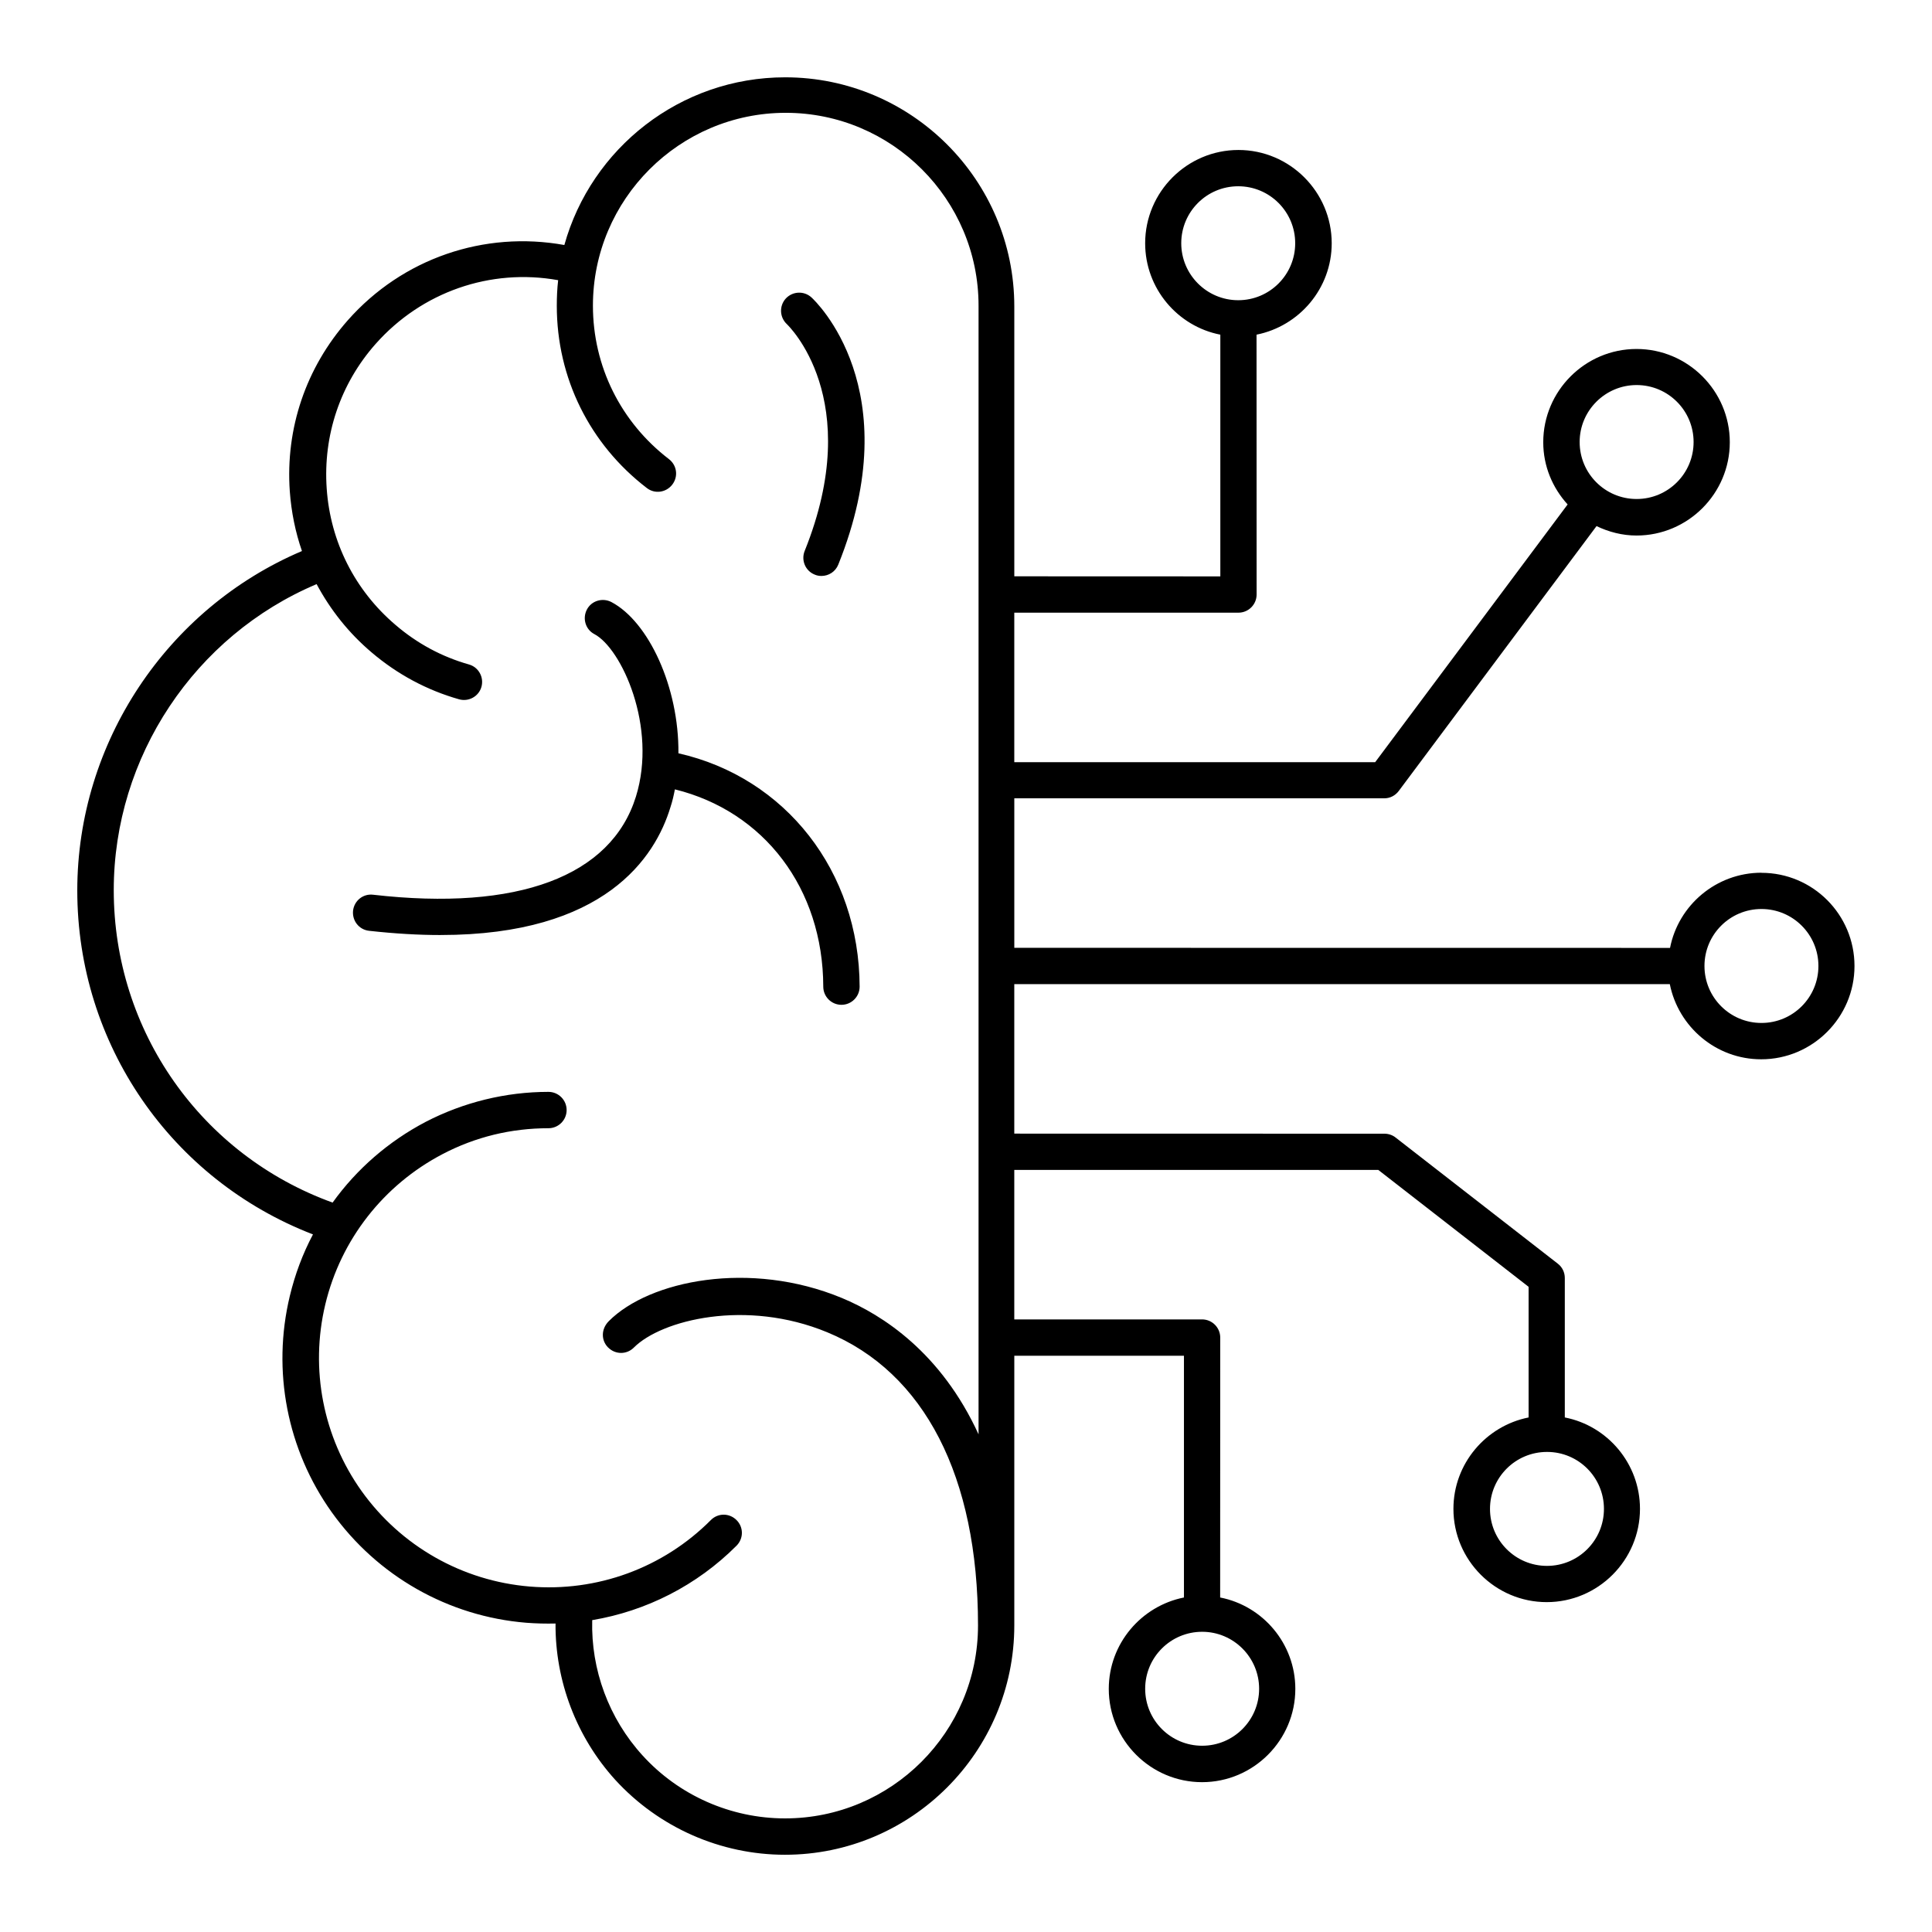
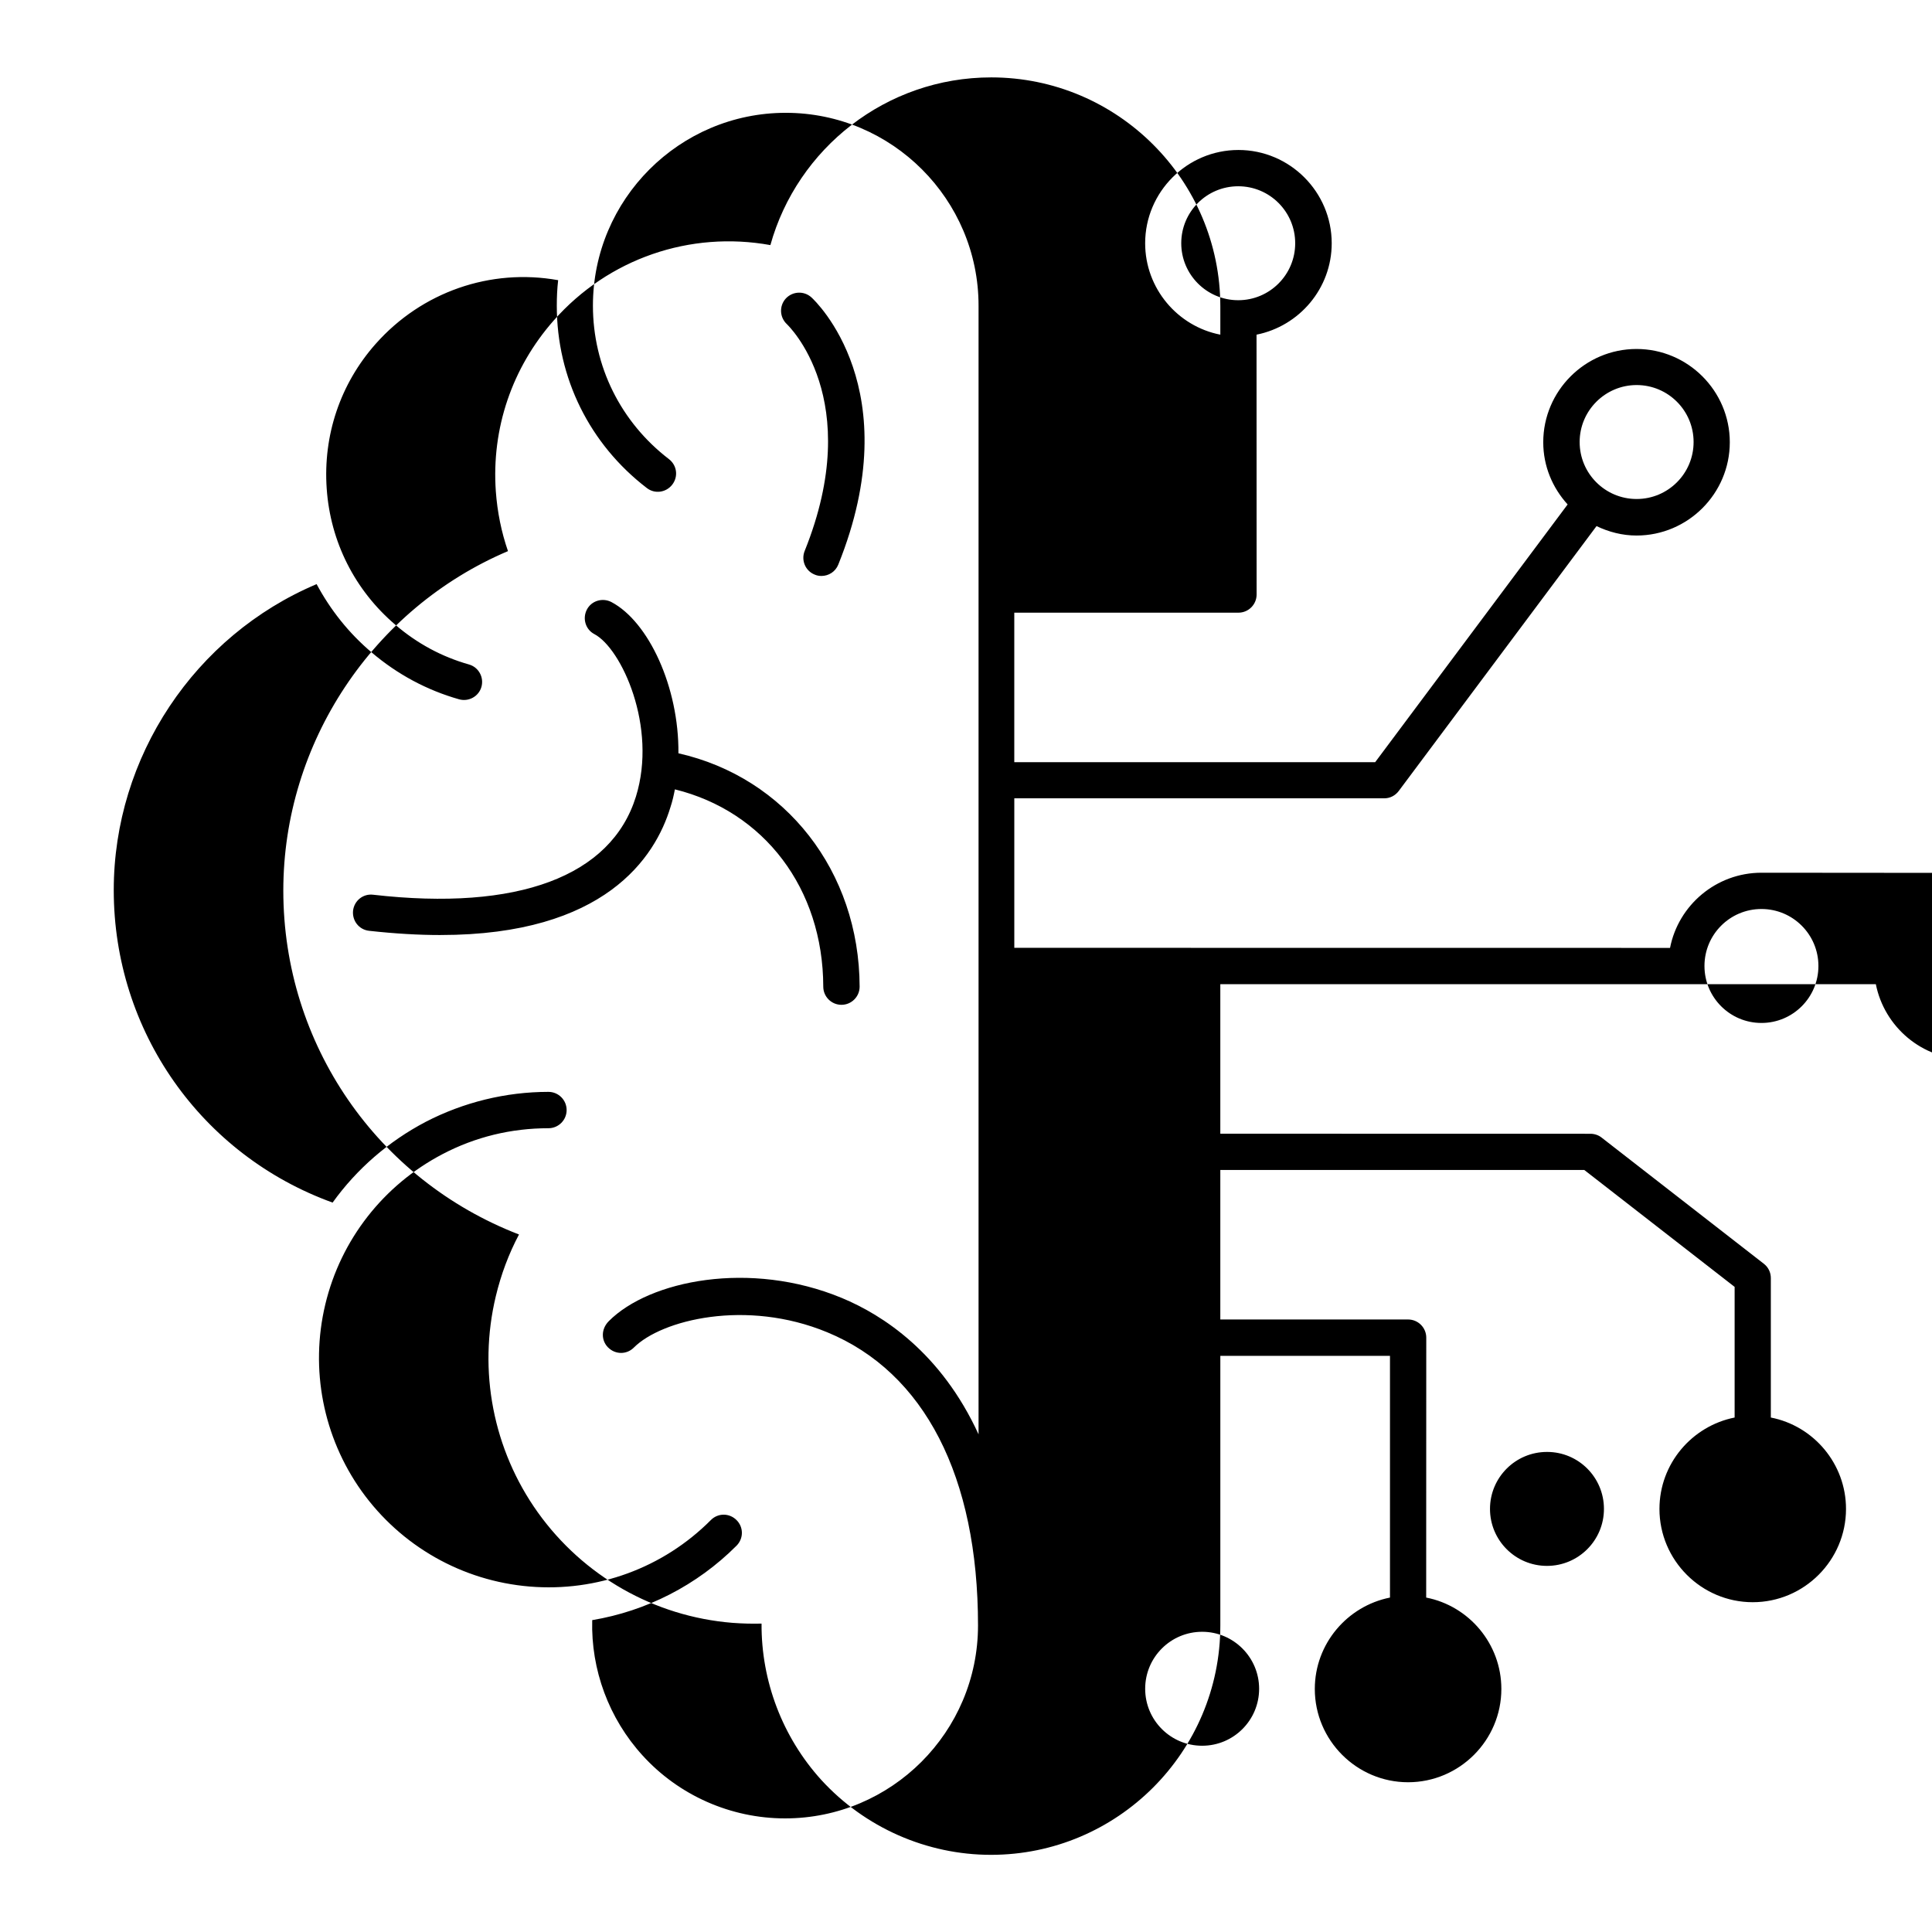
<svg xmlns="http://www.w3.org/2000/svg" viewBox="0 0 100 100" fill-rule="evenodd">
-   <path d="m91.172 45.172c-2.34 0-4.301 1.68-4.731 3.891l-33.941-0.004v-7.738h19.148c0.301 0 0.57-0.141 0.75-0.379l10.238-13.711c0.629 0.301 1.328 0.488 2.07 0.488 2.66 0 4.828-2.172 4.828-4.828 0-2.66-2.172-4.828-4.828-4.828-2.66 0-4.828 2.172-4.828 4.828 0 1.238 0.48 2.359 1.262 3.219l-9.961 13.34h-18.68v-7.738h11.602c0.52 0 0.941-0.422 0.941-0.941l-0.004-13.449c2.211-0.441 3.891-2.391 3.891-4.731 0-2.66-2.172-4.828-4.828-4.828-2.66 0-4.828 2.172-4.828 4.828 0 2.34 1.68 4.301 3.891 4.731v12.512l-10.664-0.004v-13.969c0-6.539-5.32-11.859-11.859-11.859-5.441 0-10.039 3.68-11.43 8.68-4.148-0.75-8.379 0.691-11.211 3.898-2.16 2.449-3.231 5.59-3 8.852 0.078 1.07 0.289 2.109 0.629 3.09-6.988 2.969-11.629 9.922-11.629 17.57 0 7.949 4.859 14.969 12.199 17.801-0.531 1-0.93 2.07-1.199 3.191-0.93 3.871-0.141 7.949 2.172 11.191 2.359 3.301 6.031 5.391 10.07 5.719 0.512 0.039 1.012 0.051 1.512 0.039-0.02 2.969 1.078 5.871 3.09 8.09 2.258 2.469 5.457 3.879 8.785 3.879 6.539 0 11.871-5.32 11.871-11.871v-13.957h8.781v12.512c-2.211 0.441-3.891 2.391-3.891 4.731 0 2.66 2.172 4.828 4.828 4.828 2.66 0 4.828-2.172 4.828-4.828 0-2.34-1.68-4.301-3.891-4.731l0.004-13.453c0-0.52-0.422-0.941-0.941-0.941h-9.719v-7.738h18.84l7.781 6.051v6.762c-2.211 0.441-3.891 2.391-3.891 4.731 0 2.66 2.172 4.828 4.828 4.828 2.66 0 4.828-2.172 4.828-4.828 0-2.34-1.68-4.301-3.891-4.731v-7.219c0-0.289-0.129-0.559-0.359-0.738l-8.398-6.531c-0.16-0.129-0.371-0.199-0.578-0.199l-19.16-0.004v-7.738h33.93c0.441 2.211 2.391 3.891 4.731 3.891 2.66 0 4.828-2.172 4.828-4.828 0-2.668-2.16-4.824-4.816-4.824zm-6.461-25.242c1.629 0 2.949 1.32 2.949 2.949s-1.32 2.949-2.949 2.949c-1.629 0-2.949-1.32-2.949-2.949s1.328-2.949 2.949-2.949zm-23.57-7.34c0-1.629 1.32-2.949 2.949-2.949s2.949 1.32 2.949 2.949-1.32 2.949-2.949 2.949-2.949-1.328-2.949-2.949zm4.031 74.82c0 1.629-1.32 2.949-2.949 2.949s-2.949-1.32-2.949-2.949 1.32-2.949 2.949-2.949 2.949 1.328 2.949 2.949zm17.848-9.309c0 1.629-1.32 2.949-2.949 2.949-1.629 0-2.949-1.32-2.949-2.949 0-1.629 1.32-2.949 2.949-2.949 1.629-0.004 2.949 1.316 2.949 2.949zm-51.539-8.352c0.371 0.371 0.961 0.371 1.328 0 1.43-1.43 5.809-2.531 10.012-0.789 5.031 2.078 7.801 7.469 7.801 15.172 0 5.512-4.481 9.988-9.988 9.988-2.809 0-5.5-1.191-7.379-3.262-1.738-1.91-2.672-4.43-2.602-7 2.801-0.469 5.422-1.801 7.469-3.852 0.371-0.371 0.371-0.961 0-1.328-0.371-0.371-0.961-0.371-1.328 0-2.469 2.481-5.891 3.731-9.379 3.441-3.488-0.289-6.66-2.09-8.699-4.941-1.988-2.789-2.68-6.309-1.879-9.66 0.801-3.352 3.012-6.18 6.07-7.781 1.699-0.891 3.551-1.34 5.481-1.34 0.52 0 0.941-0.422 0.941-0.941s-0.422-0.941-0.941-0.941c-2.211 0-4.398 0.539-6.352 1.551-1.93 1.012-3.578 2.449-4.82 4.18-6.801-2.461-11.328-8.879-11.328-16.172 0-6.898 4.191-13.172 10.5-15.84 0.711 1.328 1.66 2.531 2.852 3.539 1.328 1.129 2.852 1.949 4.519 2.422 0.5 0.141 1.02-0.148 1.16-0.641 0.141-0.5-0.148-1.02-0.641-1.16-1.41-0.398-2.691-1.09-3.809-2.051-2.102-1.789-3.371-4.301-3.559-7.059-0.191-2.75 0.699-5.41 2.531-7.481 2.391-2.699 5.949-3.93 9.449-3.301-0.051 0.441-0.07 0.879-0.07 1.328 0 3.731 1.699 7.16 4.66 9.43 0.41 0.32 1 0.238 1.32-0.18 0.32-0.422 0.238-1-0.18-1.32-2.488-1.91-3.93-4.801-3.93-7.941 0-5.5 4.481-9.98 9.98-9.98s9.98 4.481 9.98 9.98v58.422c-1.941-4.231-4.961-6.18-7.078-7.059-4.75-1.969-9.961-0.91-12.059 1.199-0.406 0.406-0.406 0.996-0.035 1.367zm59.691-16.801c-1.629 0-2.949-1.32-2.949-2.949s1.32-2.949 2.949-2.949 2.949 1.32 2.949 2.949-1.32 2.949-2.949 2.949zm-68.371-4.551c-1.129 0-2.352-0.07-3.699-0.219-0.52-0.059-0.879-0.52-0.828-1.039 0.059-0.52 0.52-0.891 1.039-0.828 7.488 0.859 12.32-0.949 13.602-5.078 1.121-3.609-0.75-7.672-2.148-8.41-0.461-0.238-0.629-0.809-0.391-1.27 0.238-0.461 0.809-0.629 1.27-0.391 1.93 1.02 3.5 4.41 3.469 7.828 5.539 1.25 9.359 6.102 9.379 12.078 0 0.52-0.422 0.941-0.941 0.941s-0.941-0.422-0.941-0.941c-0.012-5.078-3.059-9.07-7.68-10.211-0.059 0.309-0.129 0.621-0.23 0.922-0.789 2.609-3.41 6.617-11.898 6.617zm17.93-31.617c-0.379-0.352-0.41-0.941-0.059-1.328 0.352-0.379 0.941-0.41 1.328-0.059 0.211 0.191 5.039 4.762 1.391 13.828-0.148 0.371-0.5 0.59-0.871 0.59-0.121 0-0.238-0.02-0.352-0.07-0.48-0.191-0.711-0.738-0.52-1.219 3.172-7.875-0.879-11.703-0.918-11.742z" />
+   <path d="m91.172 45.172c-2.34 0-4.301 1.68-4.731 3.891l-33.941-0.004v-7.738h19.148c0.301 0 0.57-0.141 0.75-0.379l10.238-13.711c0.629 0.301 1.328 0.488 2.07 0.488 2.66 0 4.828-2.172 4.828-4.828 0-2.66-2.172-4.828-4.828-4.828-2.66 0-4.828 2.172-4.828 4.828 0 1.238 0.48 2.359 1.262 3.219l-9.961 13.34h-18.68v-7.738h11.602c0.52 0 0.941-0.422 0.941-0.941l-0.004-13.449c2.211-0.441 3.891-2.391 3.891-4.731 0-2.66-2.172-4.828-4.828-4.828-2.66 0-4.828 2.172-4.828 4.828 0 2.34 1.68 4.301 3.891 4.731v12.512v-13.969c0-6.539-5.32-11.859-11.859-11.859-5.441 0-10.039 3.68-11.43 8.68-4.148-0.75-8.379 0.691-11.211 3.898-2.16 2.449-3.231 5.59-3 8.852 0.078 1.07 0.289 2.109 0.629 3.09-6.988 2.969-11.629 9.922-11.629 17.57 0 7.949 4.859 14.969 12.199 17.801-0.531 1-0.93 2.07-1.199 3.191-0.93 3.871-0.141 7.949 2.172 11.191 2.359 3.301 6.031 5.391 10.07 5.719 0.512 0.039 1.012 0.051 1.512 0.039-0.02 2.969 1.078 5.871 3.09 8.09 2.258 2.469 5.457 3.879 8.785 3.879 6.539 0 11.871-5.32 11.871-11.871v-13.957h8.781v12.512c-2.211 0.441-3.891 2.391-3.891 4.731 0 2.66 2.172 4.828 4.828 4.828 2.66 0 4.828-2.172 4.828-4.828 0-2.34-1.68-4.301-3.891-4.731l0.004-13.453c0-0.52-0.422-0.941-0.941-0.941h-9.719v-7.738h18.84l7.781 6.051v6.762c-2.211 0.441-3.891 2.391-3.891 4.731 0 2.66 2.172 4.828 4.828 4.828 2.66 0 4.828-2.172 4.828-4.828 0-2.34-1.68-4.301-3.891-4.731v-7.219c0-0.289-0.129-0.559-0.359-0.738l-8.398-6.531c-0.16-0.129-0.371-0.199-0.578-0.199l-19.16-0.004v-7.738h33.93c0.441 2.211 2.391 3.891 4.731 3.891 2.66 0 4.828-2.172 4.828-4.828 0-2.668-2.16-4.824-4.816-4.824zm-6.461-25.242c1.629 0 2.949 1.32 2.949 2.949s-1.32 2.949-2.949 2.949c-1.629 0-2.949-1.32-2.949-2.949s1.328-2.949 2.949-2.949zm-23.57-7.34c0-1.629 1.32-2.949 2.949-2.949s2.949 1.32 2.949 2.949-1.32 2.949-2.949 2.949-2.949-1.328-2.949-2.949zm4.031 74.82c0 1.629-1.32 2.949-2.949 2.949s-2.949-1.32-2.949-2.949 1.32-2.949 2.949-2.949 2.949 1.328 2.949 2.949zm17.848-9.309c0 1.629-1.32 2.949-2.949 2.949-1.629 0-2.949-1.32-2.949-2.949 0-1.629 1.32-2.949 2.949-2.949 1.629-0.004 2.949 1.316 2.949 2.949zm-51.539-8.352c0.371 0.371 0.961 0.371 1.328 0 1.43-1.43 5.809-2.531 10.012-0.789 5.031 2.078 7.801 7.469 7.801 15.172 0 5.512-4.481 9.988-9.988 9.988-2.809 0-5.5-1.191-7.379-3.262-1.738-1.91-2.672-4.43-2.602-7 2.801-0.469 5.422-1.801 7.469-3.852 0.371-0.371 0.371-0.961 0-1.328-0.371-0.371-0.961-0.371-1.328 0-2.469 2.481-5.891 3.731-9.379 3.441-3.488-0.289-6.66-2.09-8.699-4.941-1.988-2.789-2.68-6.309-1.879-9.66 0.801-3.352 3.012-6.18 6.07-7.781 1.699-0.891 3.551-1.34 5.481-1.34 0.52 0 0.941-0.422 0.941-0.941s-0.422-0.941-0.941-0.941c-2.211 0-4.398 0.539-6.352 1.551-1.93 1.012-3.578 2.449-4.82 4.18-6.801-2.461-11.328-8.879-11.328-16.172 0-6.898 4.191-13.172 10.5-15.84 0.711 1.328 1.66 2.531 2.852 3.539 1.328 1.129 2.852 1.949 4.519 2.422 0.5 0.141 1.02-0.148 1.16-0.641 0.141-0.5-0.148-1.02-0.641-1.16-1.41-0.398-2.691-1.09-3.809-2.051-2.102-1.789-3.371-4.301-3.559-7.059-0.191-2.75 0.699-5.41 2.531-7.481 2.391-2.699 5.949-3.93 9.449-3.301-0.051 0.441-0.07 0.879-0.07 1.328 0 3.731 1.699 7.16 4.66 9.43 0.41 0.32 1 0.238 1.32-0.18 0.32-0.422 0.238-1-0.18-1.32-2.488-1.91-3.93-4.801-3.93-7.941 0-5.5 4.481-9.98 9.98-9.98s9.98 4.481 9.98 9.98v58.422c-1.941-4.231-4.961-6.18-7.078-7.059-4.75-1.969-9.961-0.91-12.059 1.199-0.406 0.406-0.406 0.996-0.035 1.367zm59.691-16.801c-1.629 0-2.949-1.32-2.949-2.949s1.32-2.949 2.949-2.949 2.949 1.32 2.949 2.949-1.32 2.949-2.949 2.949zm-68.371-4.551c-1.129 0-2.352-0.07-3.699-0.219-0.52-0.059-0.879-0.52-0.828-1.039 0.059-0.52 0.52-0.891 1.039-0.828 7.488 0.859 12.32-0.949 13.602-5.078 1.121-3.609-0.75-7.672-2.148-8.41-0.461-0.238-0.629-0.809-0.391-1.27 0.238-0.461 0.809-0.629 1.27-0.391 1.93 1.02 3.5 4.41 3.469 7.828 5.539 1.25 9.359 6.102 9.379 12.078 0 0.52-0.422 0.941-0.941 0.941s-0.941-0.422-0.941-0.941c-0.012-5.078-3.059-9.07-7.68-10.211-0.059 0.309-0.129 0.621-0.23 0.922-0.789 2.609-3.41 6.617-11.898 6.617zm17.93-31.617c-0.379-0.352-0.41-0.941-0.059-1.328 0.352-0.379 0.941-0.41 1.328-0.059 0.211 0.191 5.039 4.762 1.391 13.828-0.148 0.371-0.5 0.59-0.871 0.59-0.121 0-0.238-0.02-0.352-0.07-0.48-0.191-0.711-0.738-0.52-1.219 3.172-7.875-0.879-11.703-0.918-11.742z" />
</svg>